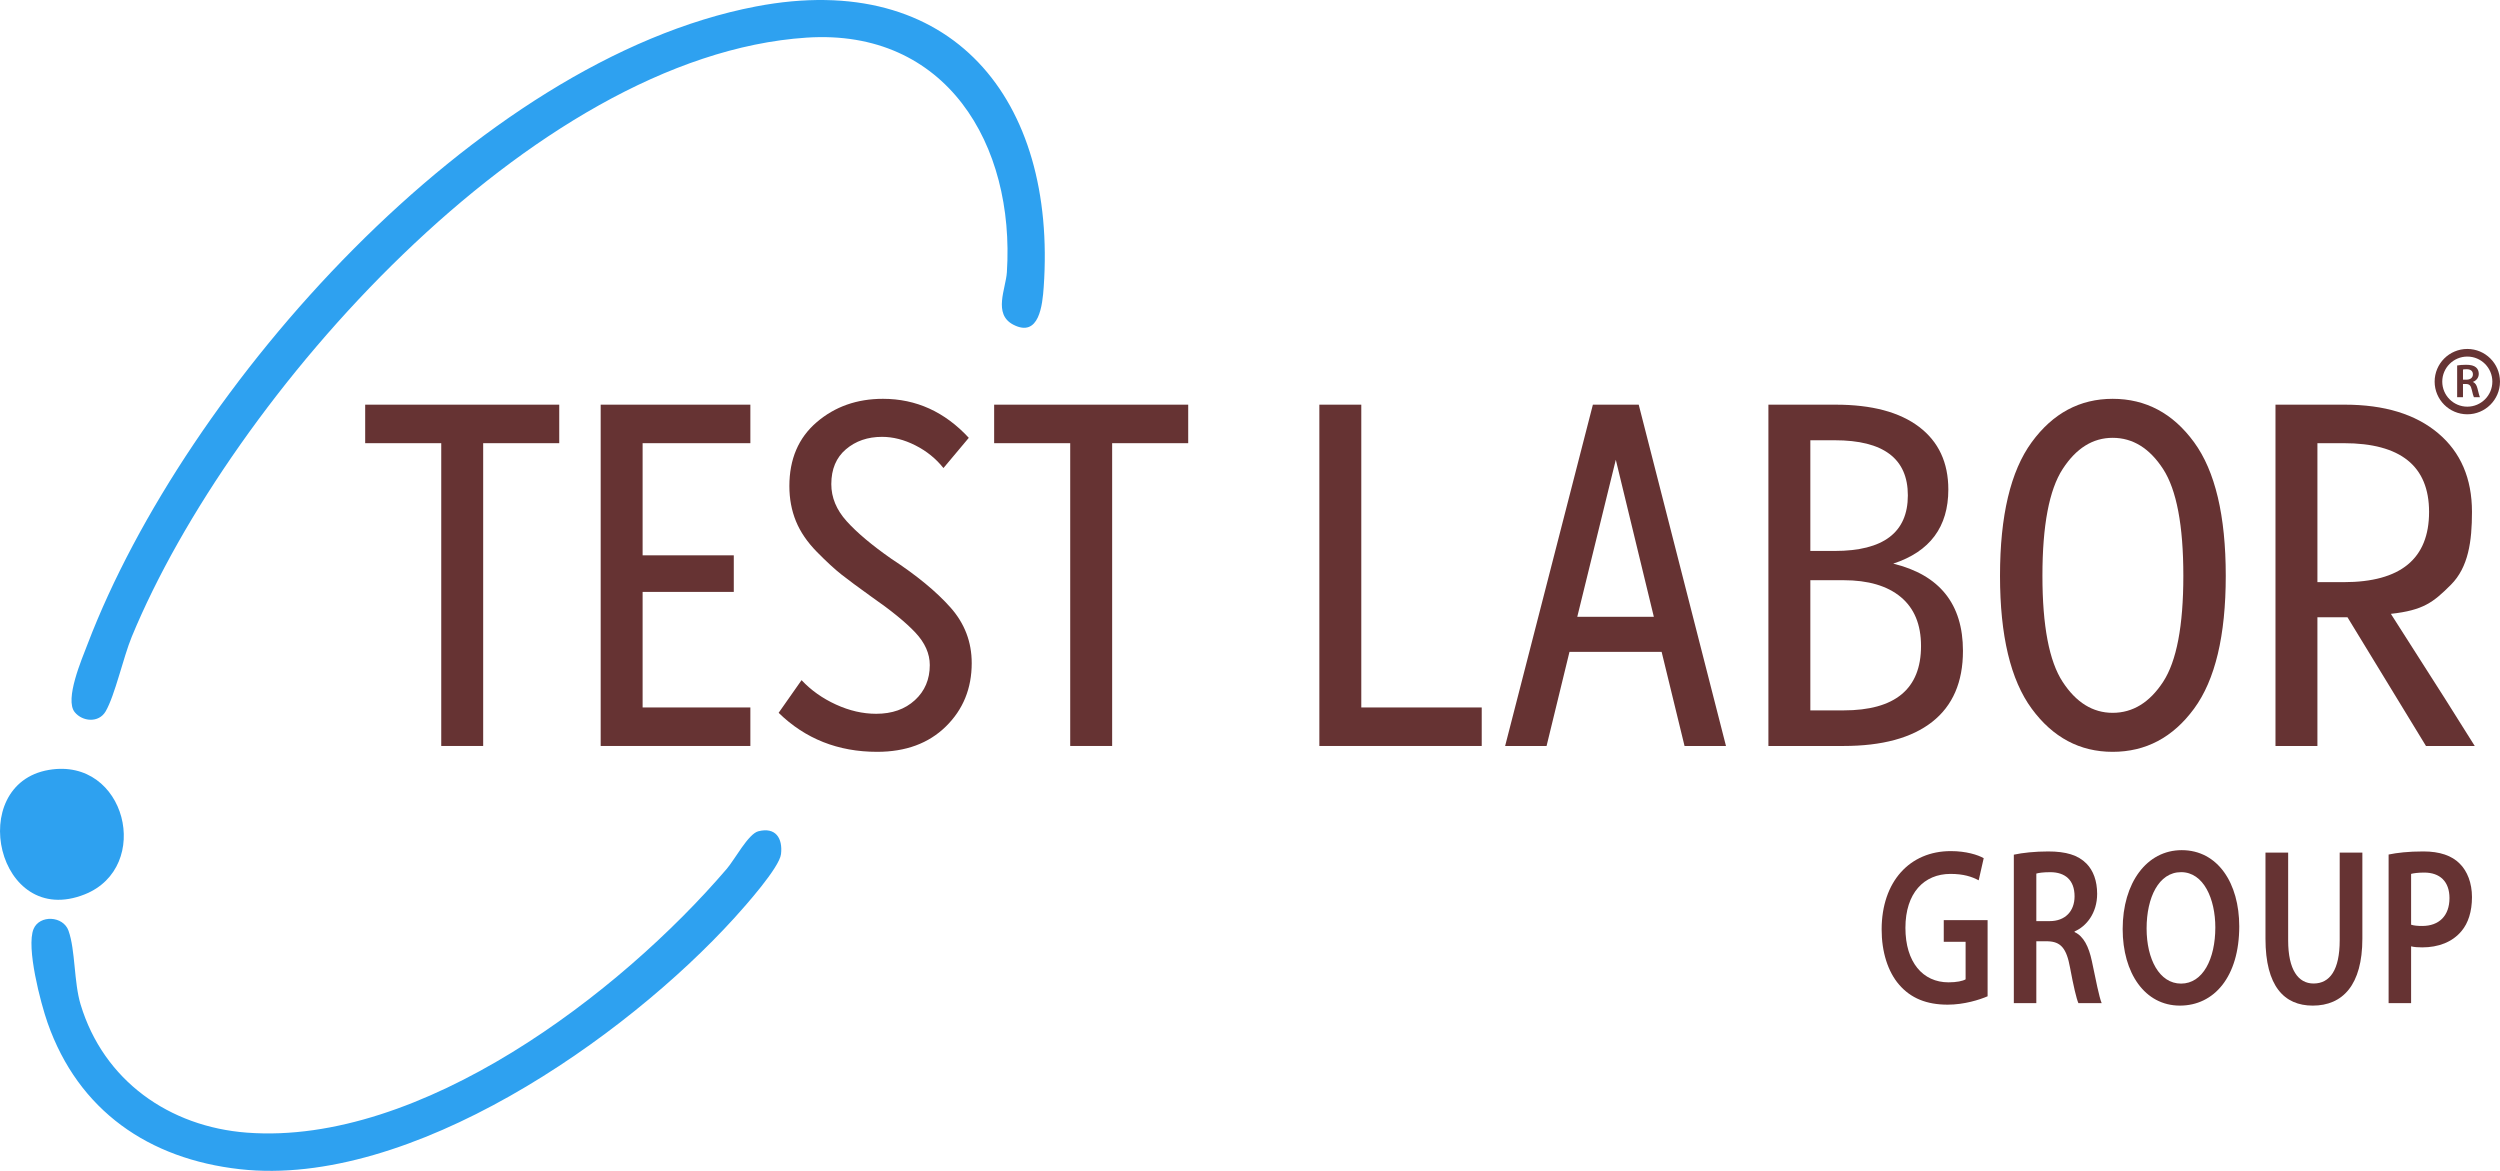
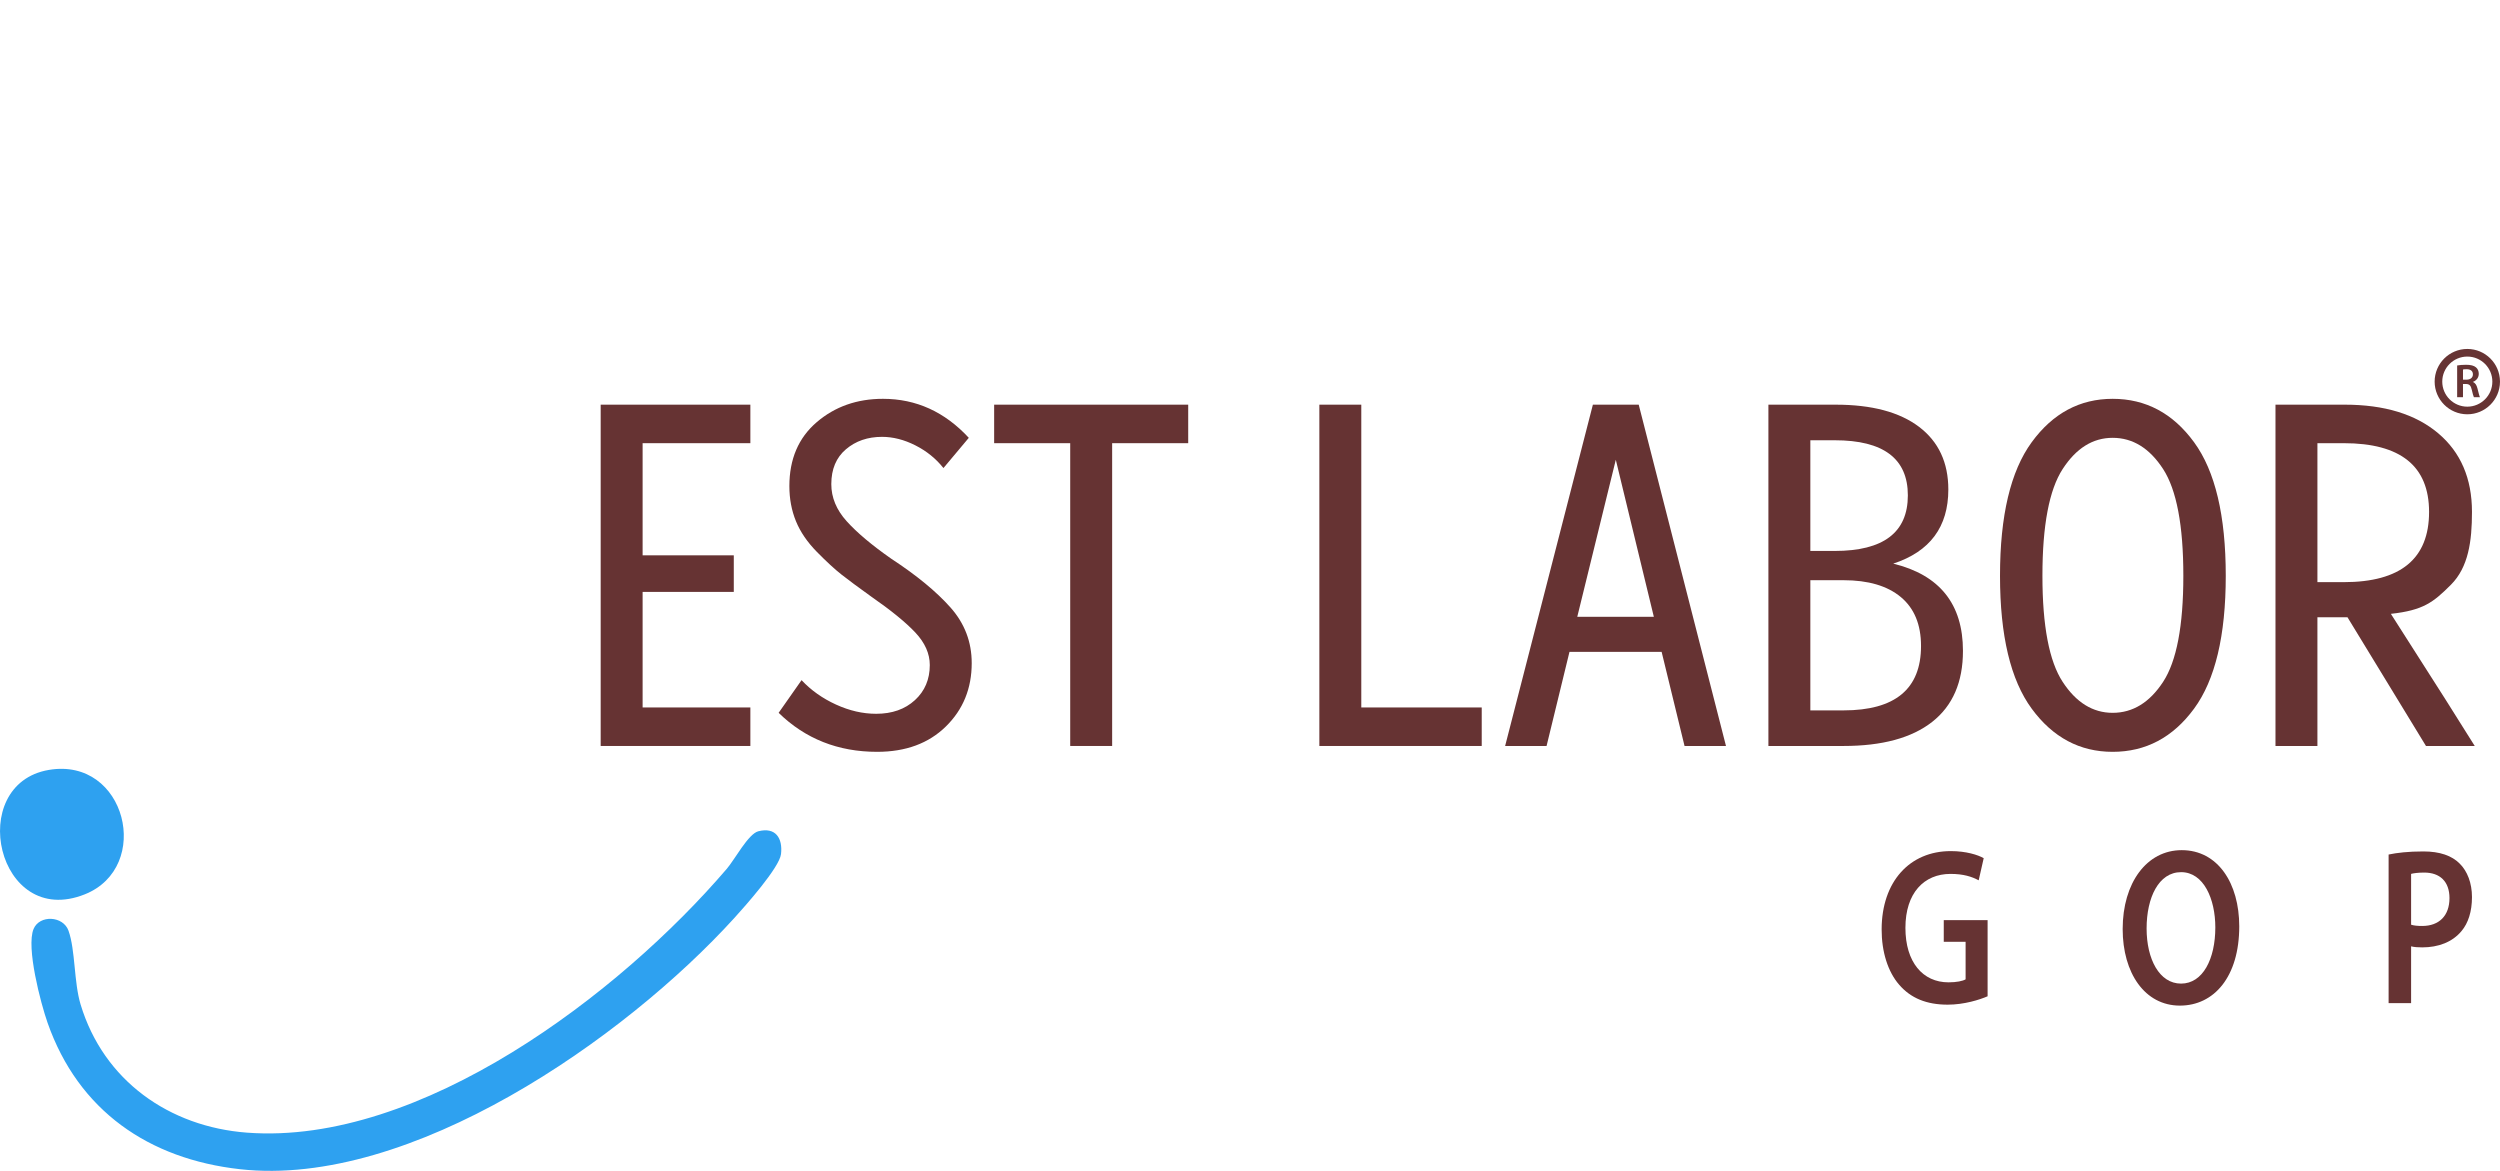
<svg xmlns="http://www.w3.org/2000/svg" xml:space="preserve" width="86.699mm" height="40.605mm" style="shape-rendering:geometricPrecision; text-rendering:geometricPrecision; image-rendering:optimizeQuality; fill-rule:evenodd; clip-rule:evenodd" viewBox="0 0 8701.13 4075.18">
  <defs>
    <style type="text/css"> .fil0 {fill:#2EA1F0;fill-rule:nonzero} .fil1 {fill:#663333;fill-rule:nonzero} </style>
  </defs>
  <g id="Camada_x0020_1">
-     <path class="fil0" d="M260.06 2478.74c-36.07,-44.2 24.84,-184.88 44.62,-236.71 341.55,-894.95 1351.91,-2032.77 2326.04,-2219.49 684.08,-131.11 1047.21,325.1 1001.85,976.41 -4.32,61.84 -15.64,178.05 -106.07,130.98 -70.84,-36.9 -25.81,-124.99 -22.13,-182.31 28.59,-444.87 -211.23,-848.65 -696.94,-816.7 -956.22,62.88 -2004.87,1251.56 -2348.96,2085.46 -29.27,70.88 -58.52,204.03 -90.84,259.51 -23.97,41.15 -80.65,35.82 -107.57,2.85z" />
    <path class="fil0" d="M2639.11 2893.3c60.04,-15.54 85.58,23.59 79.15,79.35 -5.39,46.8 -124.68,180.83 -162.28,222.25 -382.52,420.82 -1127.77,940.72 -1720.69,874.55 -317.26,-35.39 -562.28,-203.46 -669.69,-509.37 -24.18,-68.85 -75.2,-263.27 -48.82,-326.78 20.62,-49.69 103.05,-46.14 121.64,6.13 24.11,67.73 18.39,178.55 42.12,256.96 80.08,264.67 308.36,425.55 579.42,445.84 603.52,45.16 1297.02,-482.86 1669.9,-918.73 27.35,-32 74.6,-121.24 109.24,-130.2z" />
    <path class="fil0" d="M169.89 2679.71c269.16,-45.87 362,338.23 125.29,432.95 -306.28,122.54 -416.41,-383.33 -125.29,-432.95z" />
    <path class="fil1" d="M6917.78 3467.56c-27.89,12.12 -81.52,29.17 -139.02,29.17 -72.82,0 -128.43,-22.23 -169.18,-69.85 -38.54,-44.59 -60.77,-113.4 -60.6,-192.45 0.36,-166.19 97.76,-272.16 240.62,-272.16 53.13,0 94.52,13.02 114.61,24.65l-17.48 77.03c-23.54,-12.59 -52.47,-22.33 -98.16,-22.33 -91.91,0 -156.82,66.16 -156.82,187.9 0,119.27 60.46,189.48 149.89,189.48 28.52,0 49.52,-4.53 59.59,-10.43l0 -130.77 -76.03 0 0 -75.2 152.58 0 0 264.96z" />
-     <path class="fil1" d="M7087.37 3205.94l46.67 0c53.5,0 86.42,-34.21 86.42,-86.28 0,-57.01 -33.09,-83.8 -84.08,-84.03 -25.03,0 -40.98,2.38 -49.01,4.86l0 165.45zm-78.28 -231.25c30,-6.63 73.82,-11.25 119.62,-11.25 61.84,0 104.06,12.66 133.13,42.22 23.78,23.98 37.23,60.3 37.23,105.24 0,67.45 -37.81,113.5 -78.55,130.9l0 2.21c31.3,14.36 49.52,50.49 60.24,101.42 13.72,65.55 25.48,125.64 34.07,146.04l-80.98 0c-6.69,-15.17 -17,-58.43 -29.09,-123.62 -12.38,-68.3 -32.85,-90.47 -77.68,-91.73l-39.7 0 0 215.35 -78.28 0 0 -516.79z" />
    <path class="fil1" d="M7471.18 3231.57c0,106.91 44.5,191.85 119.9,191.85 76.16,0 119.29,-86.01 119.29,-195.63 0,-98.9 -40.42,-192.25 -119.09,-192.25 -78.08,0 -120.1,88.43 -120.1,196.03zm322.46 -7.33c0,175.43 -87.61,275.78 -206.58,275.78 -121.94,0 -199.18,-113.07 -199.18,-266.51 0,-160.85 83.77,-274.55 205.54,-274.55 125.95,0 200.22,115.47 200.22,265.27z" />
-     <path class="fil1" d="M7963.87 2967.5l0 305.49c0,102.35 34.99,150.09 88.46,150.09 56.78,0 90.94,-47.24 90.94,-150.09l0 -305.49 78.9 0 0 299.29c0,161.38 -68.43,233.24 -172.69,233.24 -99.61,0 -164.52,-67.83 -164.52,-232.7l0 -299.83 78.91 0z" />
    <path class="fil1" d="M8391.77 3218.44c10.05,3.21 22.57,4.39 38.64,4.39 58.93,0 94.92,-35.66 94.92,-97.06 0,-57.76 -33.32,-88.79 -87.89,-88.79 -21.7,0 -37.33,2.31 -45.67,4.55l0 176.92zm-78.28 -244.25c28.63,-5.98 67.74,-10.78 120.77,-10.78 57.59,0 99.61,14.7 127.13,42.88 25.75,25.58 42.25,66.73 42.25,115.98 0,49.63 -12.76,90.58 -36.76,118.7 -31.74,38.14 -80.55,56.38 -136.5,56.38 -14.73,0 -27.96,-0.9 -38.61,-3.64l0 197.74 -78.28 0 0 -517.26z" />
    <path class="fil1" d="M8572.39 1321.46l12.12 0c13.86,0 22.4,-7.34 22.4,-18.45 0,-12.18 -8.57,-17.91 -21.8,-17.94 -6.49,0 -10.65,0.5 -12.73,1.03l0 35.36zm-20.32 -49.46c7.81,-1.4 19.16,-2.41 31.04,-2.41 16.08,0 27.02,2.72 34.55,9.04 6.16,5.12 9.64,12.9 9.64,22.5 0,14.43 -9.78,24.28 -20.36,27.98l0 0.48c8.11,3.07 12.87,10.78 15.65,21.7 3.53,13.98 6.59,26.85 8.83,31.2l-21.03 0c-1.75,-3.25 -4.42,-12.49 -7.53,-26.42 -3.22,-14.59 -8.54,-19.35 -20.16,-19.62l-10.32 0 0 46.05 -20.32 0 0 -110.5z" />
    <path class="fil1" d="M8587.4 1241.04c-48.08,0 -87.18,39.11 -87.18,87.19 0,48.06 39.1,87.17 87.18,87.17 48.08,0 87.18,-39.11 87.18,-87.17 0,-48.08 -39.1,-87.19 -87.18,-87.19zm113.73 86.46l0 1.46c-0.4,62.37 -51.26,112.98 -113.73,112.98 -62.72,0 -113.7,-50.99 -113.7,-113.7 0,-62.72 50.98,-113.71 113.7,-113.71 62.46,0 113.33,50.59 113.73,112.98z" />
-     <polygon class="fil1" points="1270.97,1408.45 1946.38,1408.45 1946.38,1542.51 1681.64,1542.51 1681.64,2596.36 1535.7,2596.36 1535.7,1542.51 1270.97,1542.51 " />
    <polygon class="fil1" points="2090.6,1408.45 2611.6,1408.45 2611.6,1542.51 2236.55,1542.51 2236.55,1932.83 2553.88,1932.83 2553.88,2060.12 2236.55,2060.12 2236.55,2462.3 2611.6,2462.3 2611.6,2596.36 2090.6,2596.36 " />
    <path class="fil1" d="M2789.78 2367.27c32.81,35.09 72.67,63.38 119.62,84.84 46.94,21.52 93.62,32.24 140.02,32.24 55.41,0 100.37,-15.83 134.89,-47.51 34.51,-31.63 51.76,-72.38 51.76,-122.17 0,-39.61 -16.7,-77.21 -50.05,-112.87 -33.38,-35.62 -85.15,-77.78 -155.29,-126.42 -44.1,-31.67 -78.04,-56.85 -101.82,-75.5 -23.74,-18.68 -52.33,-44.99 -85.69,-78.91 -33.37,-33.95 -57.71,-69.57 -72.98,-106.9 -15.26,-37.36 -22.9,-78.08 -22.9,-122.2 0,-93.89 31.67,-168.01 95.02,-222.33 63.35,-54.31 140.28,-81.45 230.82,-81.45 115.37,0 214.91,45.27 298.65,135.77l-88.23 105.23c-26.04,-32.81 -58.56,-59.12 -97.59,-78.91 -39.05,-19.79 -77.82,-29.7 -116.26,-29.7 -49.78,0 -91.63,14.42 -125.58,43.26 -33.91,28.86 -50.88,69.3 -50.88,121.34 0,46.41 17.8,89.4 53.43,129 35.66,39.6 87.41,83.14 155.29,130.64 88.25,57.72 156.98,114.3 206.17,169.72 49.22,55.45 73.83,119.92 73.83,193.45 0,88.27 -29.97,161.82 -89.93,220.61 -59.96,58.86 -139.74,88.26 -239.28,88.26 -135.77,0 -250.05,-45.23 -342.79,-135.77l79.77 -113.7z" />
    <polygon class="fil1" points="3460.09,1408.45 4135.5,1408.45 4135.5,1542.51 3870.77,1542.51 3870.77,2596.36 3724.82,2596.36 3724.82,1542.51 3460.09,1542.51 " />
    <polygon class="fil1" points="5157.08,2596.37 4591.95,2596.37 4591.95,1408.45 4737.92,1408.45 4737.92,2462.31 5157.08,2462.31 " />
    <path class="fil1" d="M5756.1 2146.66l-132.35 -546.45 -134.09 546.45 266.44 0zm-212.13 -738.19l159.53 0 303.74 1187.91 -144.24 0 -79.75 -327.55 -320.75 0 -79.75 327.55 -144.24 0 305.45 -1187.91z" />
    <path class="fil1" d="M6300.83 2019.39l0 453.1 115.41 0c179.86,0 269.82,-74.67 269.82,-224.01 0,-74.67 -23.5,-131.52 -70.44,-170.52 -46.94,-39.04 -113.44,-58.56 -199.38,-58.56l-115.41 0zm0 -101.82l84.84 0c169.71,0 254.55,-64.49 254.55,-193.49 0,-127.84 -84.84,-191.75 -254.55,-191.75l-84.84 0 0 385.23zm-145.94 -509.12l234.2 0c125.55,0 222.28,25.75 290.18,77.21 67.86,51.5 101.82,124.19 101.82,218.07 0,130.13 -63.91,216.11 -191.75,257.97 161.74,39.61 242.67,140.82 242.67,303.73 0,108.62 -35.66,190.95 -106.94,246.94 -71.25,56.01 -174.23,84 -308.82,84l-261.36 0 0 -1187.92z" />
    <path class="fil1" d="M7108.61 2004.11c0,174.23 23.47,297.28 70.41,369.09 46.94,71.86 104.93,107.78 173.97,107.78 70.11,0 128.67,-35.92 175.64,-107.78 46.95,-71.81 70.41,-194.86 70.41,-369.09 0,-175.34 -23.46,-299.23 -70.41,-371.65 -46.97,-72.39 -105.53,-108.62 -175.64,-108.62 -69.04,0 -127.03,36.23 -173.97,108.62 -46.94,72.42 -70.41,196.31 -70.41,371.65zm-37.32 -464.99c73.52,-100.67 167.4,-151.03 281.7,-151.03 115.37,0 209.83,50.36 283.38,151.03 73.52,100.71 110.33,255.7 110.33,464.99 0,208.19 -36.8,362.29 -110.33,462.43 -73.54,100.12 -168,150.2 -283.38,150.2 -114.3,0 -208.18,-50.08 -281.7,-150.2 -73.56,-100.14 -110.32,-254.24 -110.32,-462.43 0,-209.29 36.75,-364.28 110.32,-464.99z" />
    <path class="fil1" d="M8157.34 2026.17c197.97,0 296.98,-81.45 296.98,-244.38 0,-159.5 -99.01,-239.29 -296.98,-239.29l-91.64 0 0 483.67 91.64 0zm-237.58 -617.73l240.97 0c138.05,0 246.36,33.12 325,99.28 78.61,66.19 117.92,157.57 117.92,274.07 0,101.82 -12.28,192.42 -73.36,253.52 -61.1,61.06 -95.81,88.72 -208.92,101.18l188.37 295.26 103.52 164.6 -169.71 0 -273.21 -448.02 -104.63 0 0 448.02 -145.94 0 0 -1187.92z" />
  </g>
</svg>